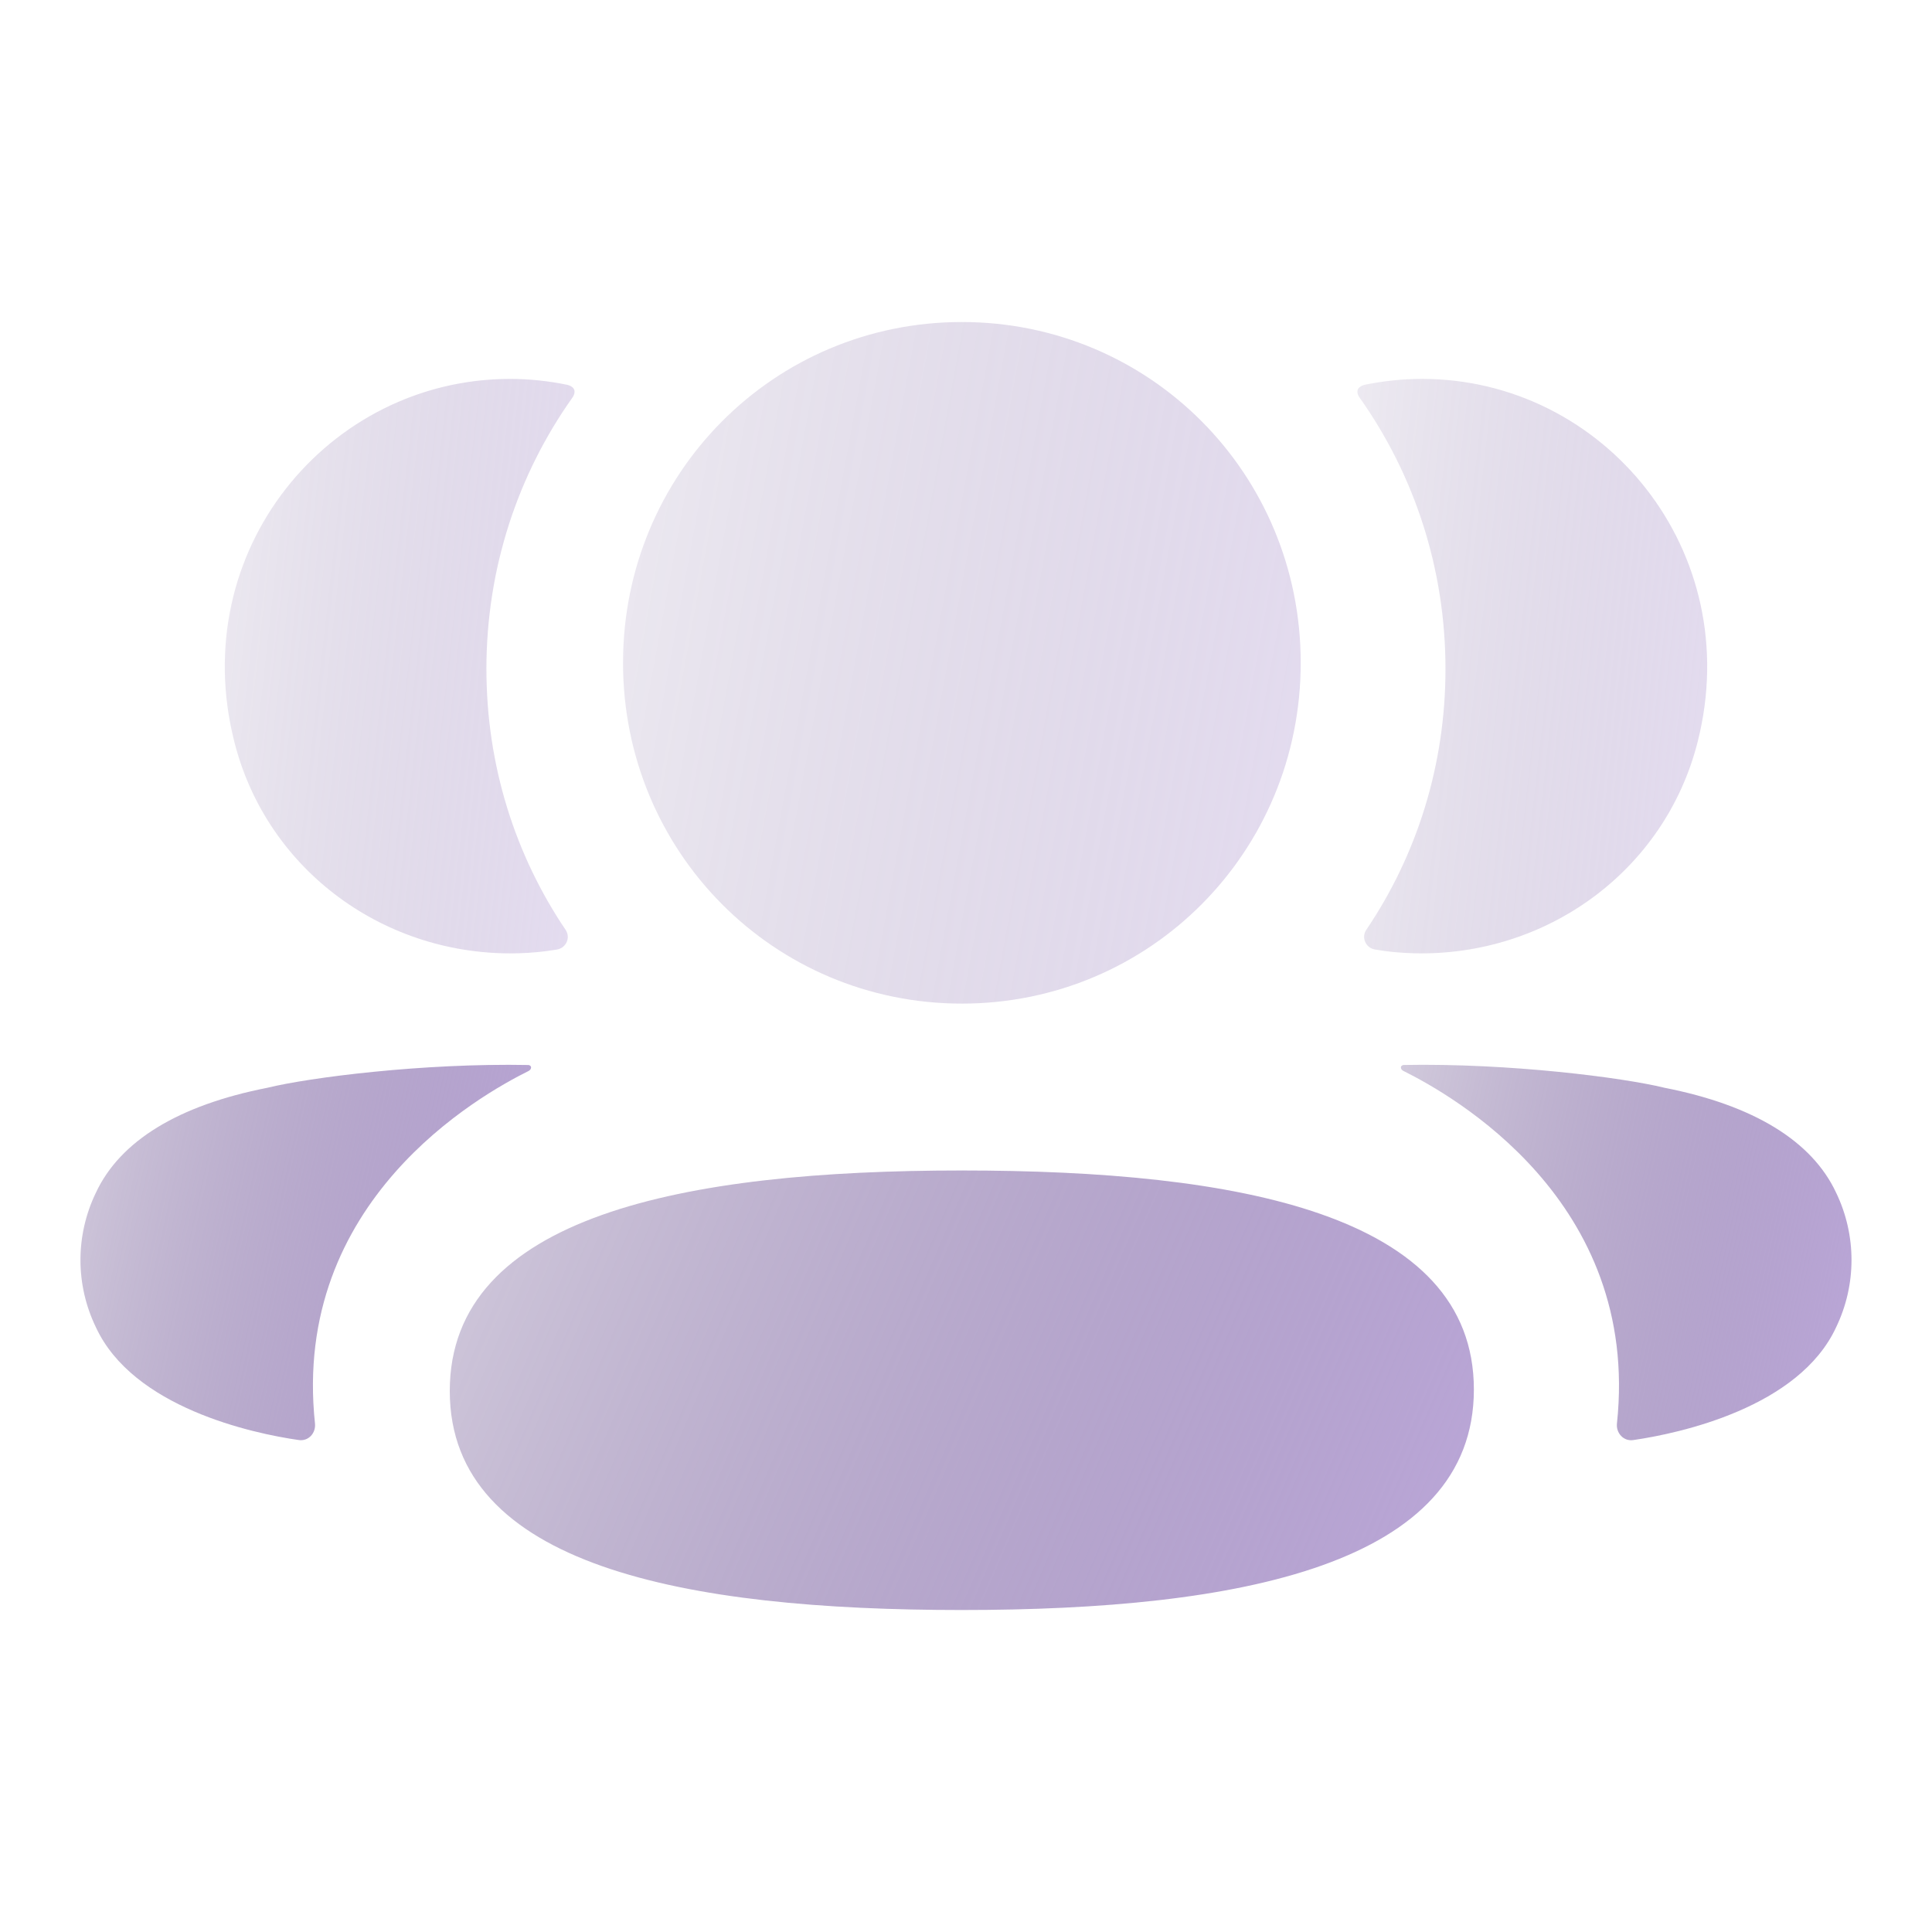
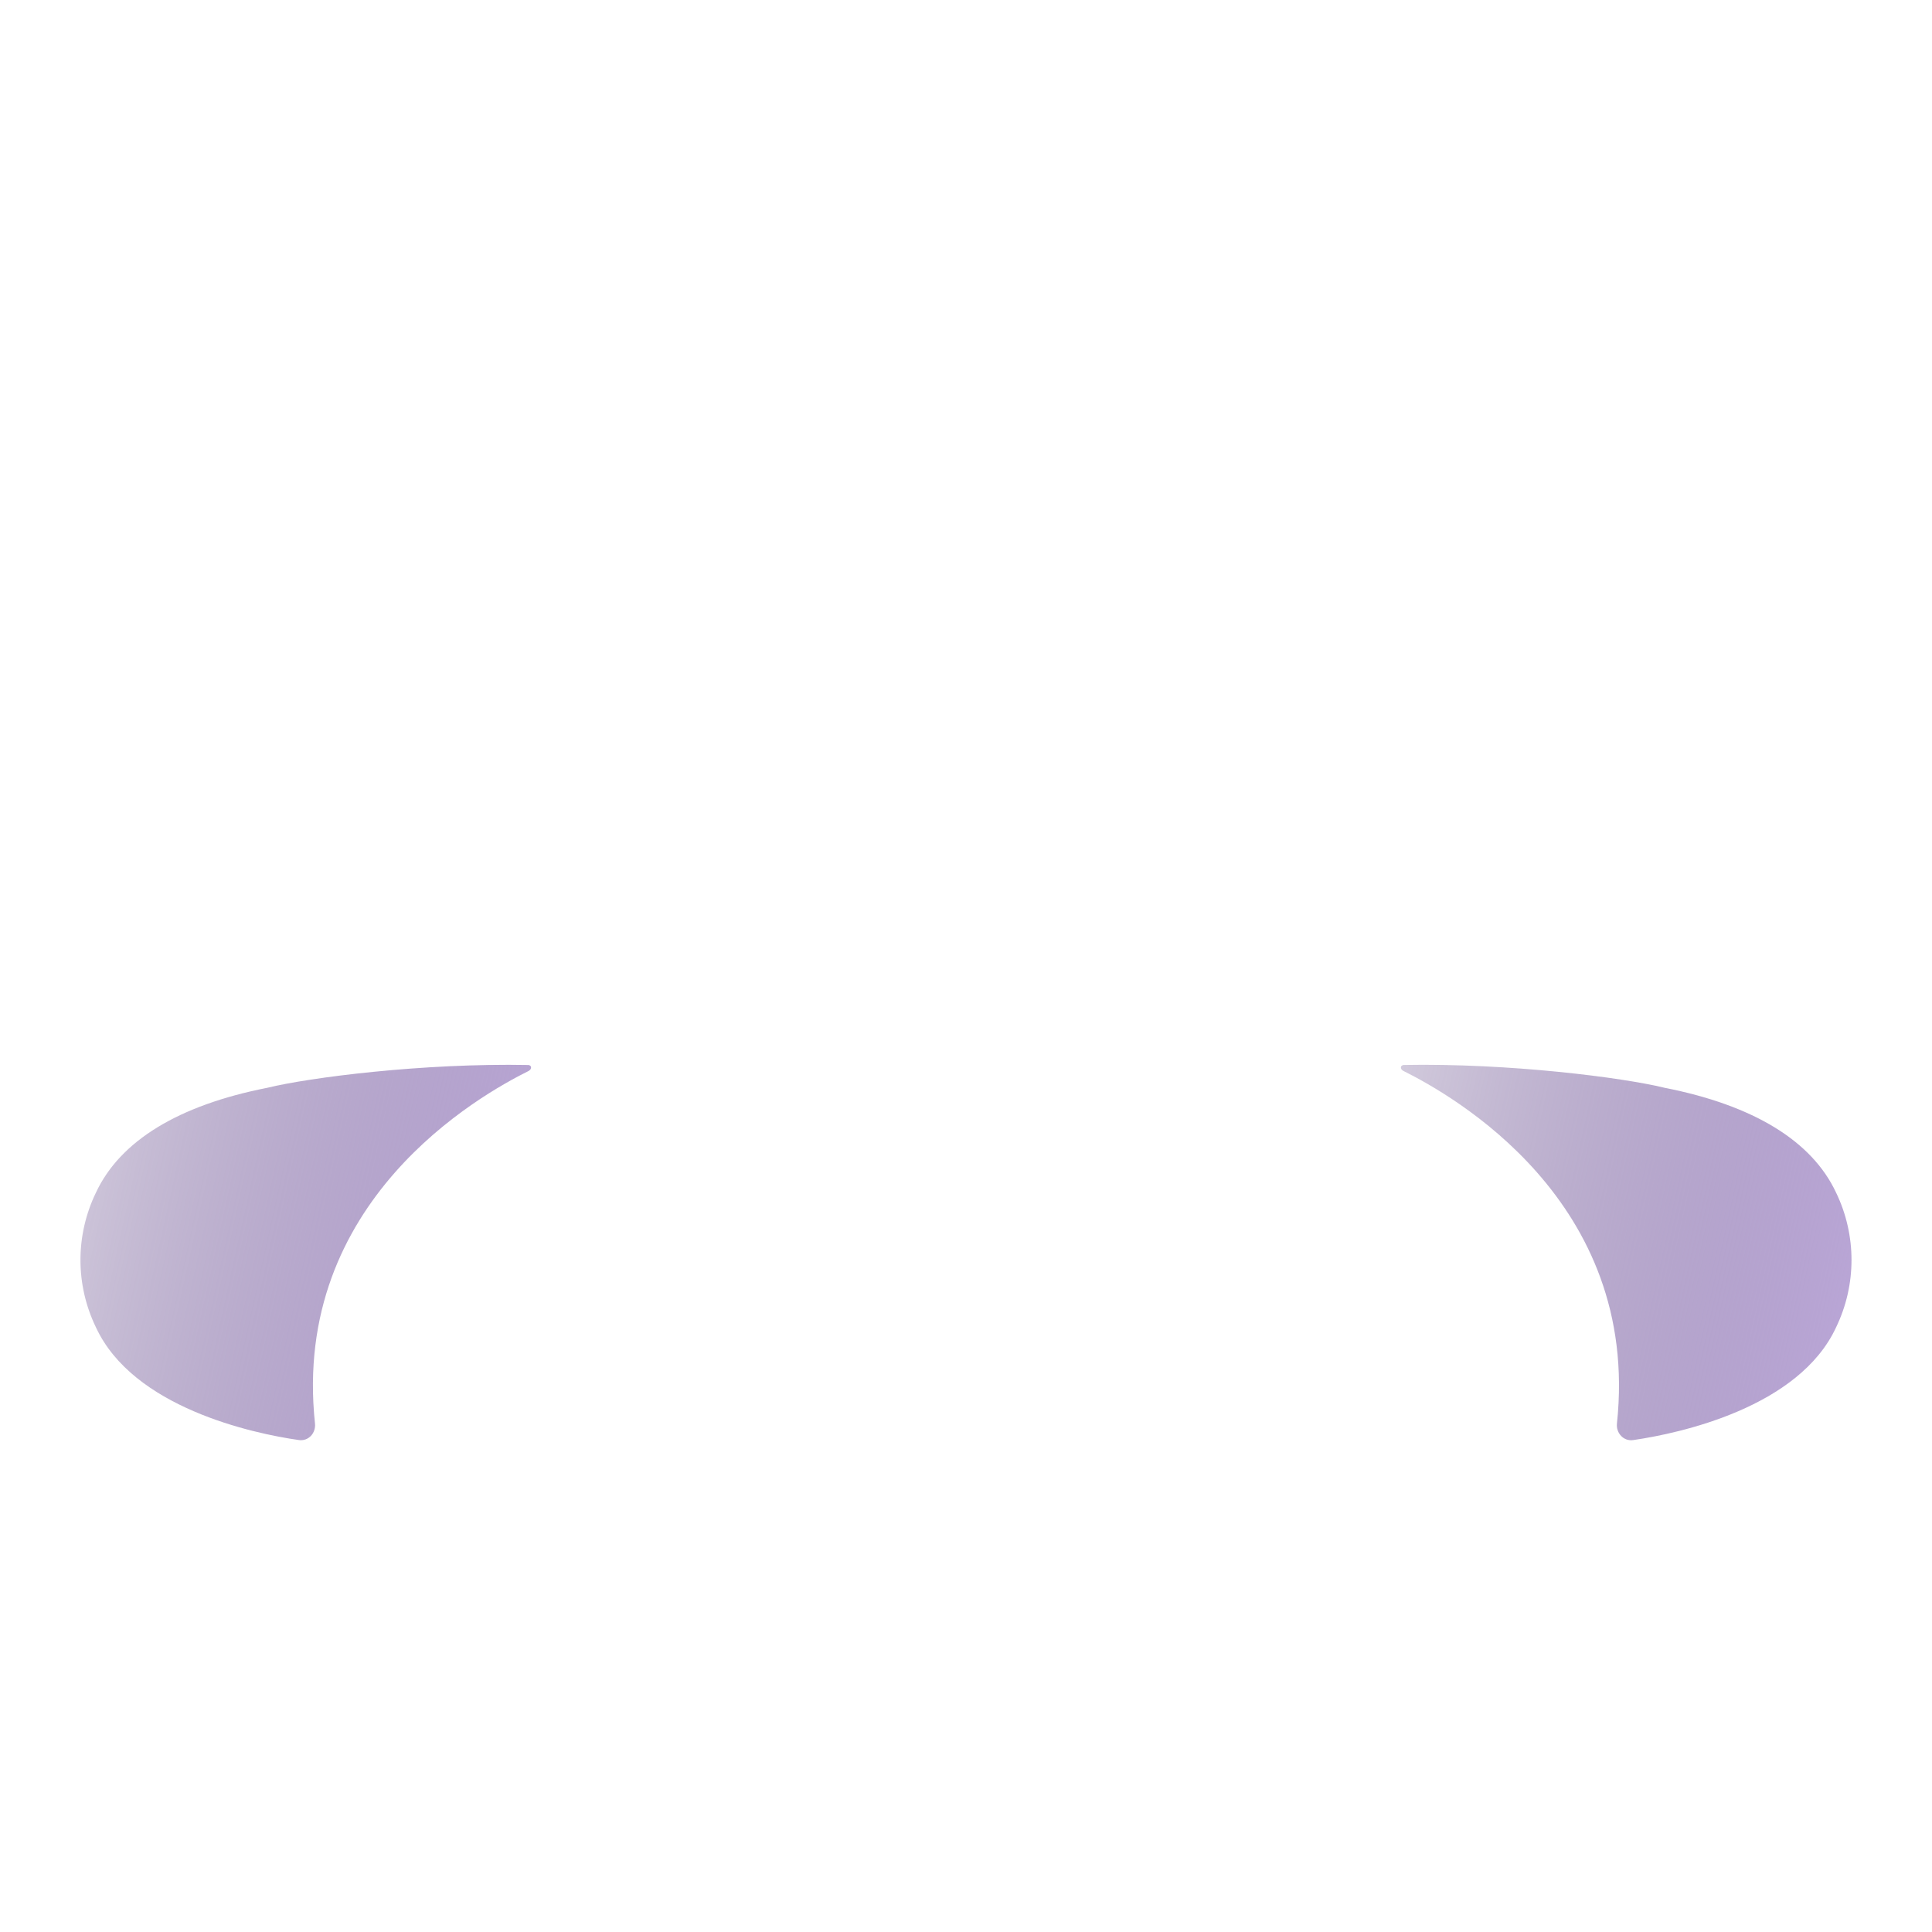
<svg xmlns="http://www.w3.org/2000/svg" width="56" height="56" viewBox="0 0 56 56" fill="none">
  <g id="Iconly/Bulk/3 User">
    <g id="3 User">
-       <path id="Fill 1" d="M27.879 33.927C19.829 33.927 13.037 35.242 13.037 40.319C13.037 45.398 19.873 46.667 27.879 46.667C35.929 46.667 42.721 45.352 42.721 40.275C42.721 35.196 35.885 33.927 27.879 33.927Z" fill="url(#paint0_linear_1397_1470)" />
-       <path id="Fill 3" opacity="0.4" d="M27.88 29.09C33.331 29.09 37.702 24.694 37.702 19.212C37.702 13.727 33.331 9.334 27.88 9.334C22.429 9.334 18.059 13.727 18.059 19.212C18.059 24.694 22.429 29.09 27.88 29.09Z" fill="url(#paint1_linear_1397_1470)" />
-       <path id="Fill 6" opacity="0.4" d="M49.205 21.512C50.615 15.964 46.48 10.982 41.215 10.982C40.643 10.982 40.095 11.045 39.561 11.152C39.49 11.169 39.41 11.205 39.368 11.268C39.32 11.348 39.356 11.455 39.408 11.524C40.99 13.756 41.898 16.473 41.898 19.39C41.898 22.184 41.065 24.79 39.602 26.952C39.452 27.175 39.586 27.475 39.851 27.521C40.219 27.587 40.595 27.62 40.979 27.631C44.813 27.732 48.254 25.25 49.205 21.512Z" fill="url(#paint2_linear_1397_1470)" />
      <path id="Fill 8" d="M53.222 34.573C52.52 33.069 50.826 32.037 48.249 31.53C47.033 31.232 43.743 30.812 40.682 30.869C40.636 30.875 40.611 30.906 40.607 30.927C40.601 30.957 40.613 31.007 40.674 31.039C42.088 31.743 47.556 34.804 46.868 41.261C46.839 41.541 47.063 41.783 47.341 41.741C48.686 41.547 52.148 40.799 53.222 38.469C53.815 37.237 53.815 35.806 53.222 34.573Z" fill="url(#paint3_linear_1397_1470)" />
-       <path id="Fill 11" opacity="0.4" d="M16.437 11.153C15.904 11.044 15.355 10.983 14.783 10.983C9.518 10.983 5.383 15.965 6.795 21.512C7.744 25.25 11.185 27.732 15.019 27.631C15.403 27.621 15.781 27.585 16.147 27.522C16.412 27.476 16.546 27.175 16.395 26.953C14.933 24.788 14.099 22.185 14.099 19.39C14.099 16.471 15.01 13.754 16.592 11.525C16.642 11.456 16.68 11.348 16.629 11.268C16.588 11.203 16.51 11.17 16.437 11.153Z" fill="url(#paint4_linear_1397_1470)" />
      <path id="Fill 13" d="M7.749 31.53C5.173 32.036 3.481 33.068 2.779 34.572C2.183 35.806 2.183 37.237 2.779 38.47C3.853 40.798 7.314 41.549 8.66 41.74C8.938 41.782 9.159 41.542 9.13 41.261C8.443 34.806 13.91 31.744 15.327 31.04C15.385 31.006 15.398 30.958 15.392 30.927C15.387 30.905 15.364 30.874 15.318 30.87C12.256 30.811 8.967 31.231 7.749 31.53Z" fill="url(#paint5_linear_1397_1470)" />
    </g>
  </g>
  <defs>
    <linearGradient id="paint0_linear_1397_1470" x1="13.037" y1="33.927" x2="42.717" y2="46.678" gradientUnits="userSpaceOnUse">
      <stop stop-color="#260259" stop-opacity="0.21" />
      <stop offset="1" stop-color="#A185CA" stop-opacity="0.72" />
    </linearGradient>
    <linearGradient id="paint1_linear_1397_1470" x1="18.059" y1="9.334" x2="40.568" y2="13.46" gradientUnits="userSpaceOnUse">
      <stop stop-color="#260259" stop-opacity="0.21" />
      <stop offset="1" stop-color="#A185CA" stop-opacity="0.72" />
    </linearGradient>
    <linearGradient id="paint2_linear_1397_1470" x1="39.346" y1="10.982" x2="51.203" y2="12.313" gradientUnits="userSpaceOnUse">
      <stop stop-color="#260259" stop-opacity="0.21" />
      <stop offset="1" stop-color="#A185CA" stop-opacity="0.72" />
    </linearGradient>
    <linearGradient id="paint3_linear_1397_1470" x1="40.605" y1="30.863" x2="55.353" y2="34.127" gradientUnits="userSpaceOnUse">
      <stop stop-color="#260259" stop-opacity="0.21" />
      <stop offset="1" stop-color="#A185CA" stop-opacity="0.72" />
    </linearGradient>
    <linearGradient id="paint4_linear_1397_1470" x1="6.516" y1="10.983" x2="18.373" y2="12.314" gradientUnits="userSpaceOnUse">
      <stop stop-color="#260259" stop-opacity="0.21" />
      <stop offset="1" stop-color="#A185CA" stop-opacity="0.72" />
    </linearGradient>
    <linearGradient id="paint5_linear_1397_1470" x1="2.332" y1="30.864" x2="17.079" y2="34.129" gradientUnits="userSpaceOnUse">
      <stop stop-color="#260259" stop-opacity="0.21" />
      <stop offset="1" stop-color="#A185CA" stop-opacity="0.72" />
    </linearGradient>
  </defs>
</svg>